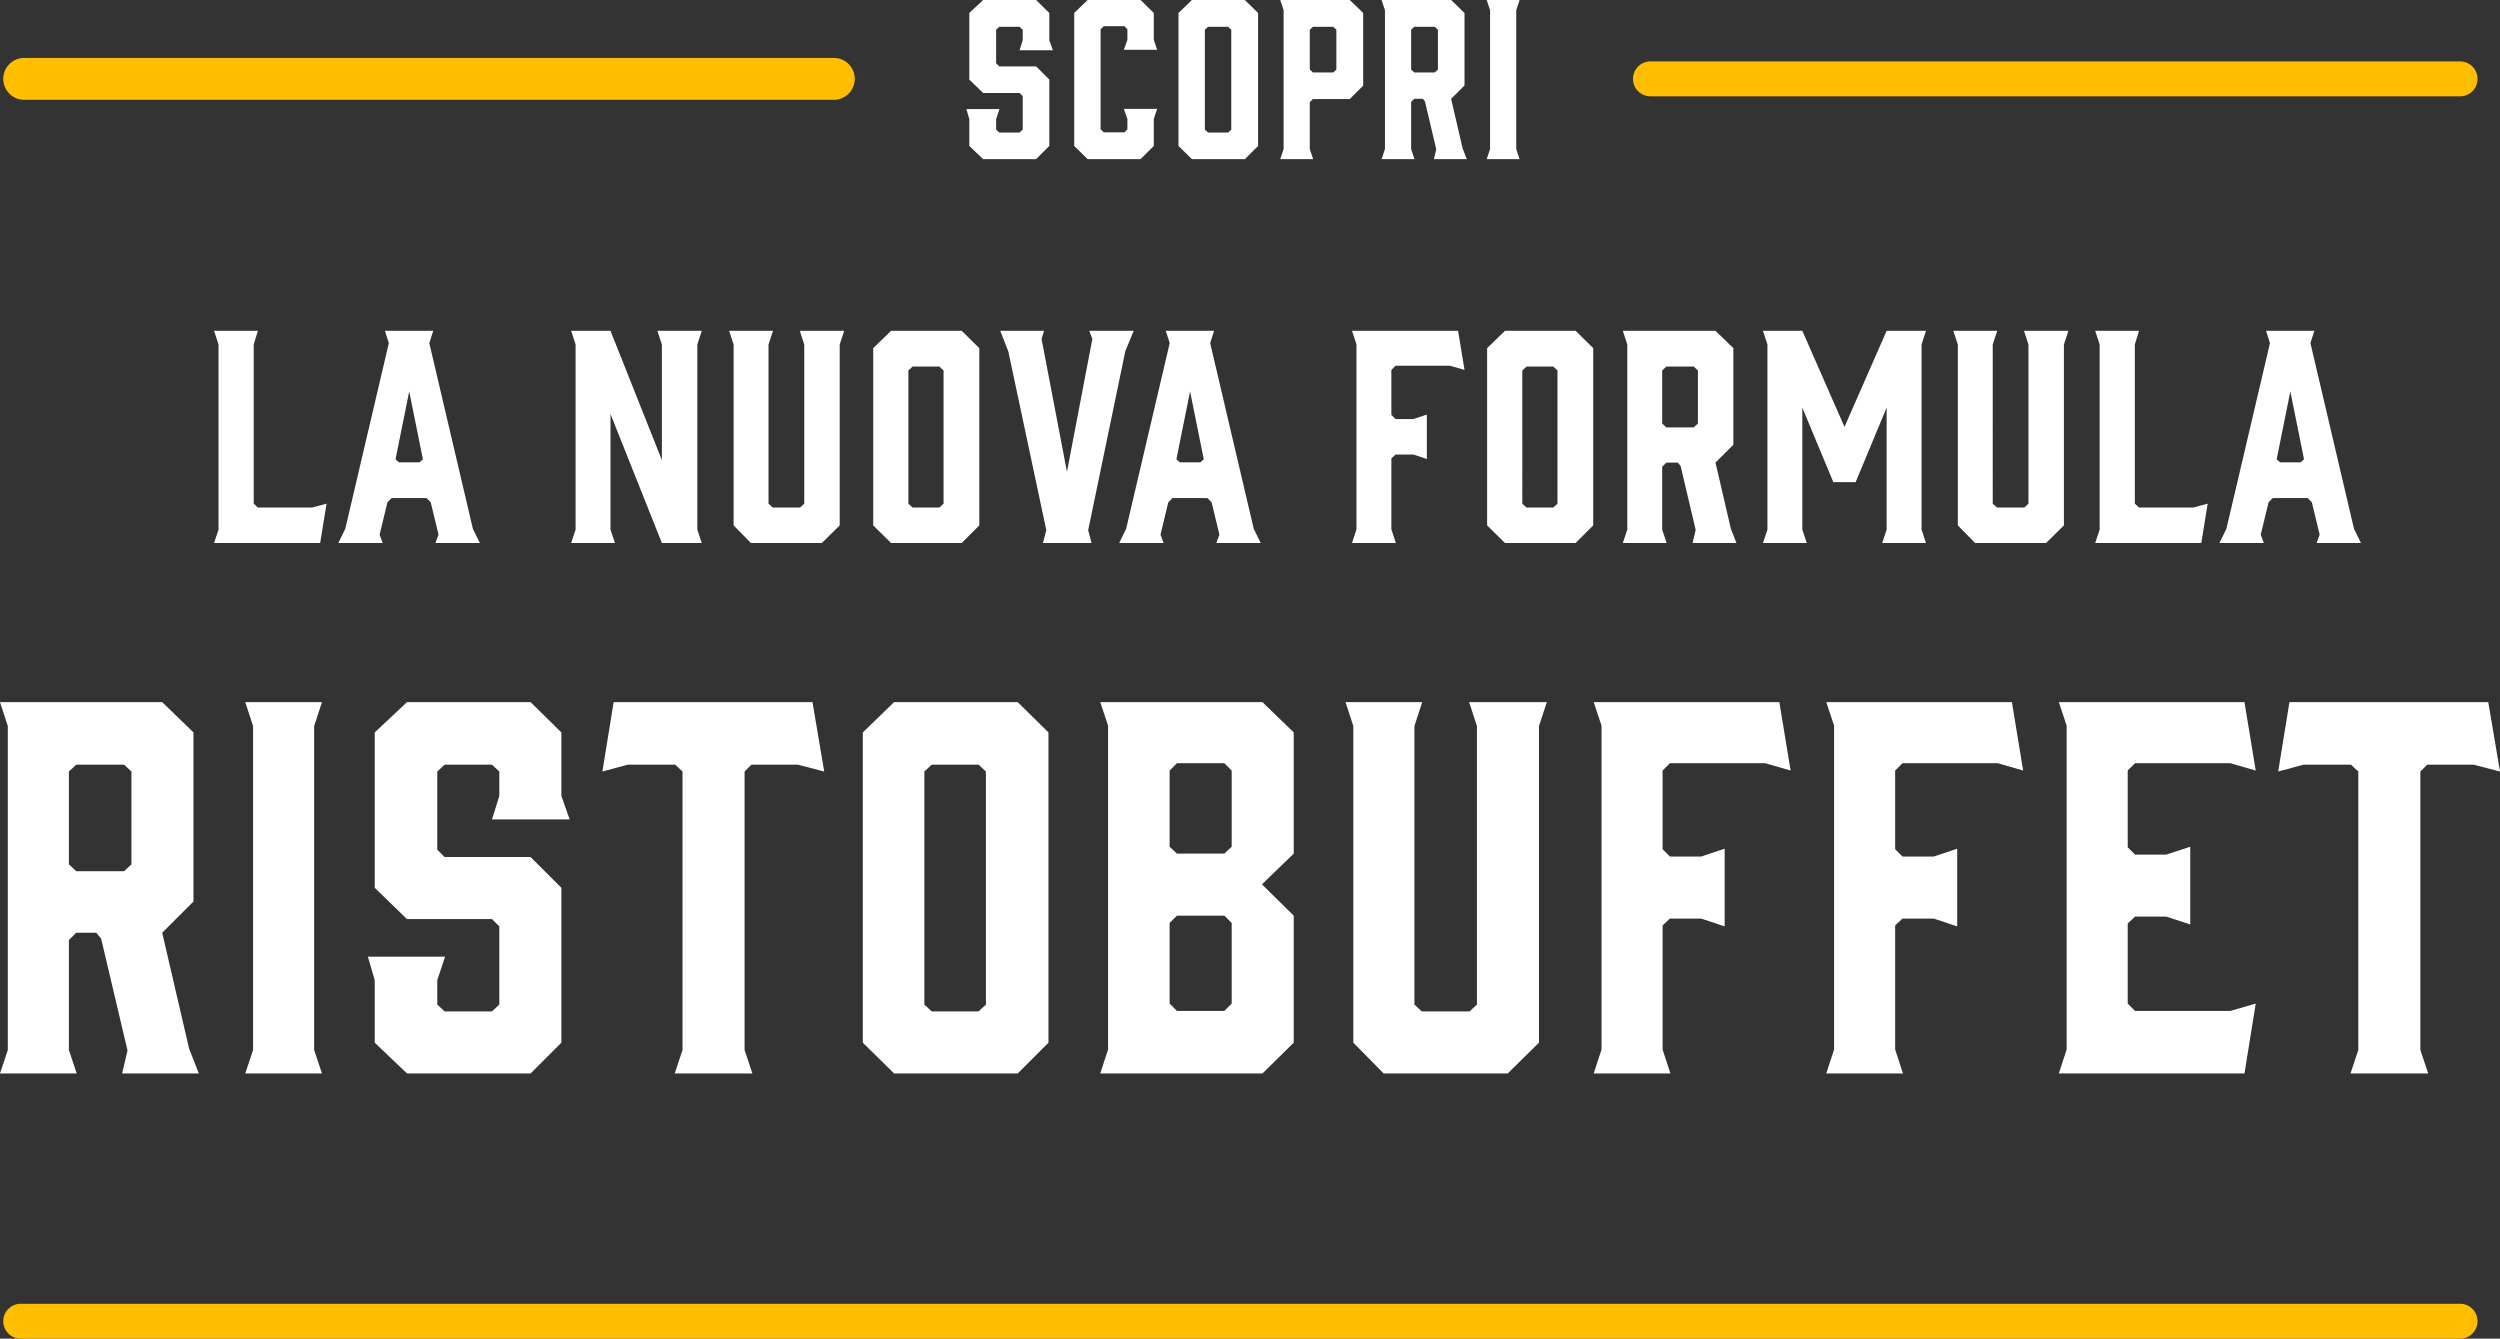
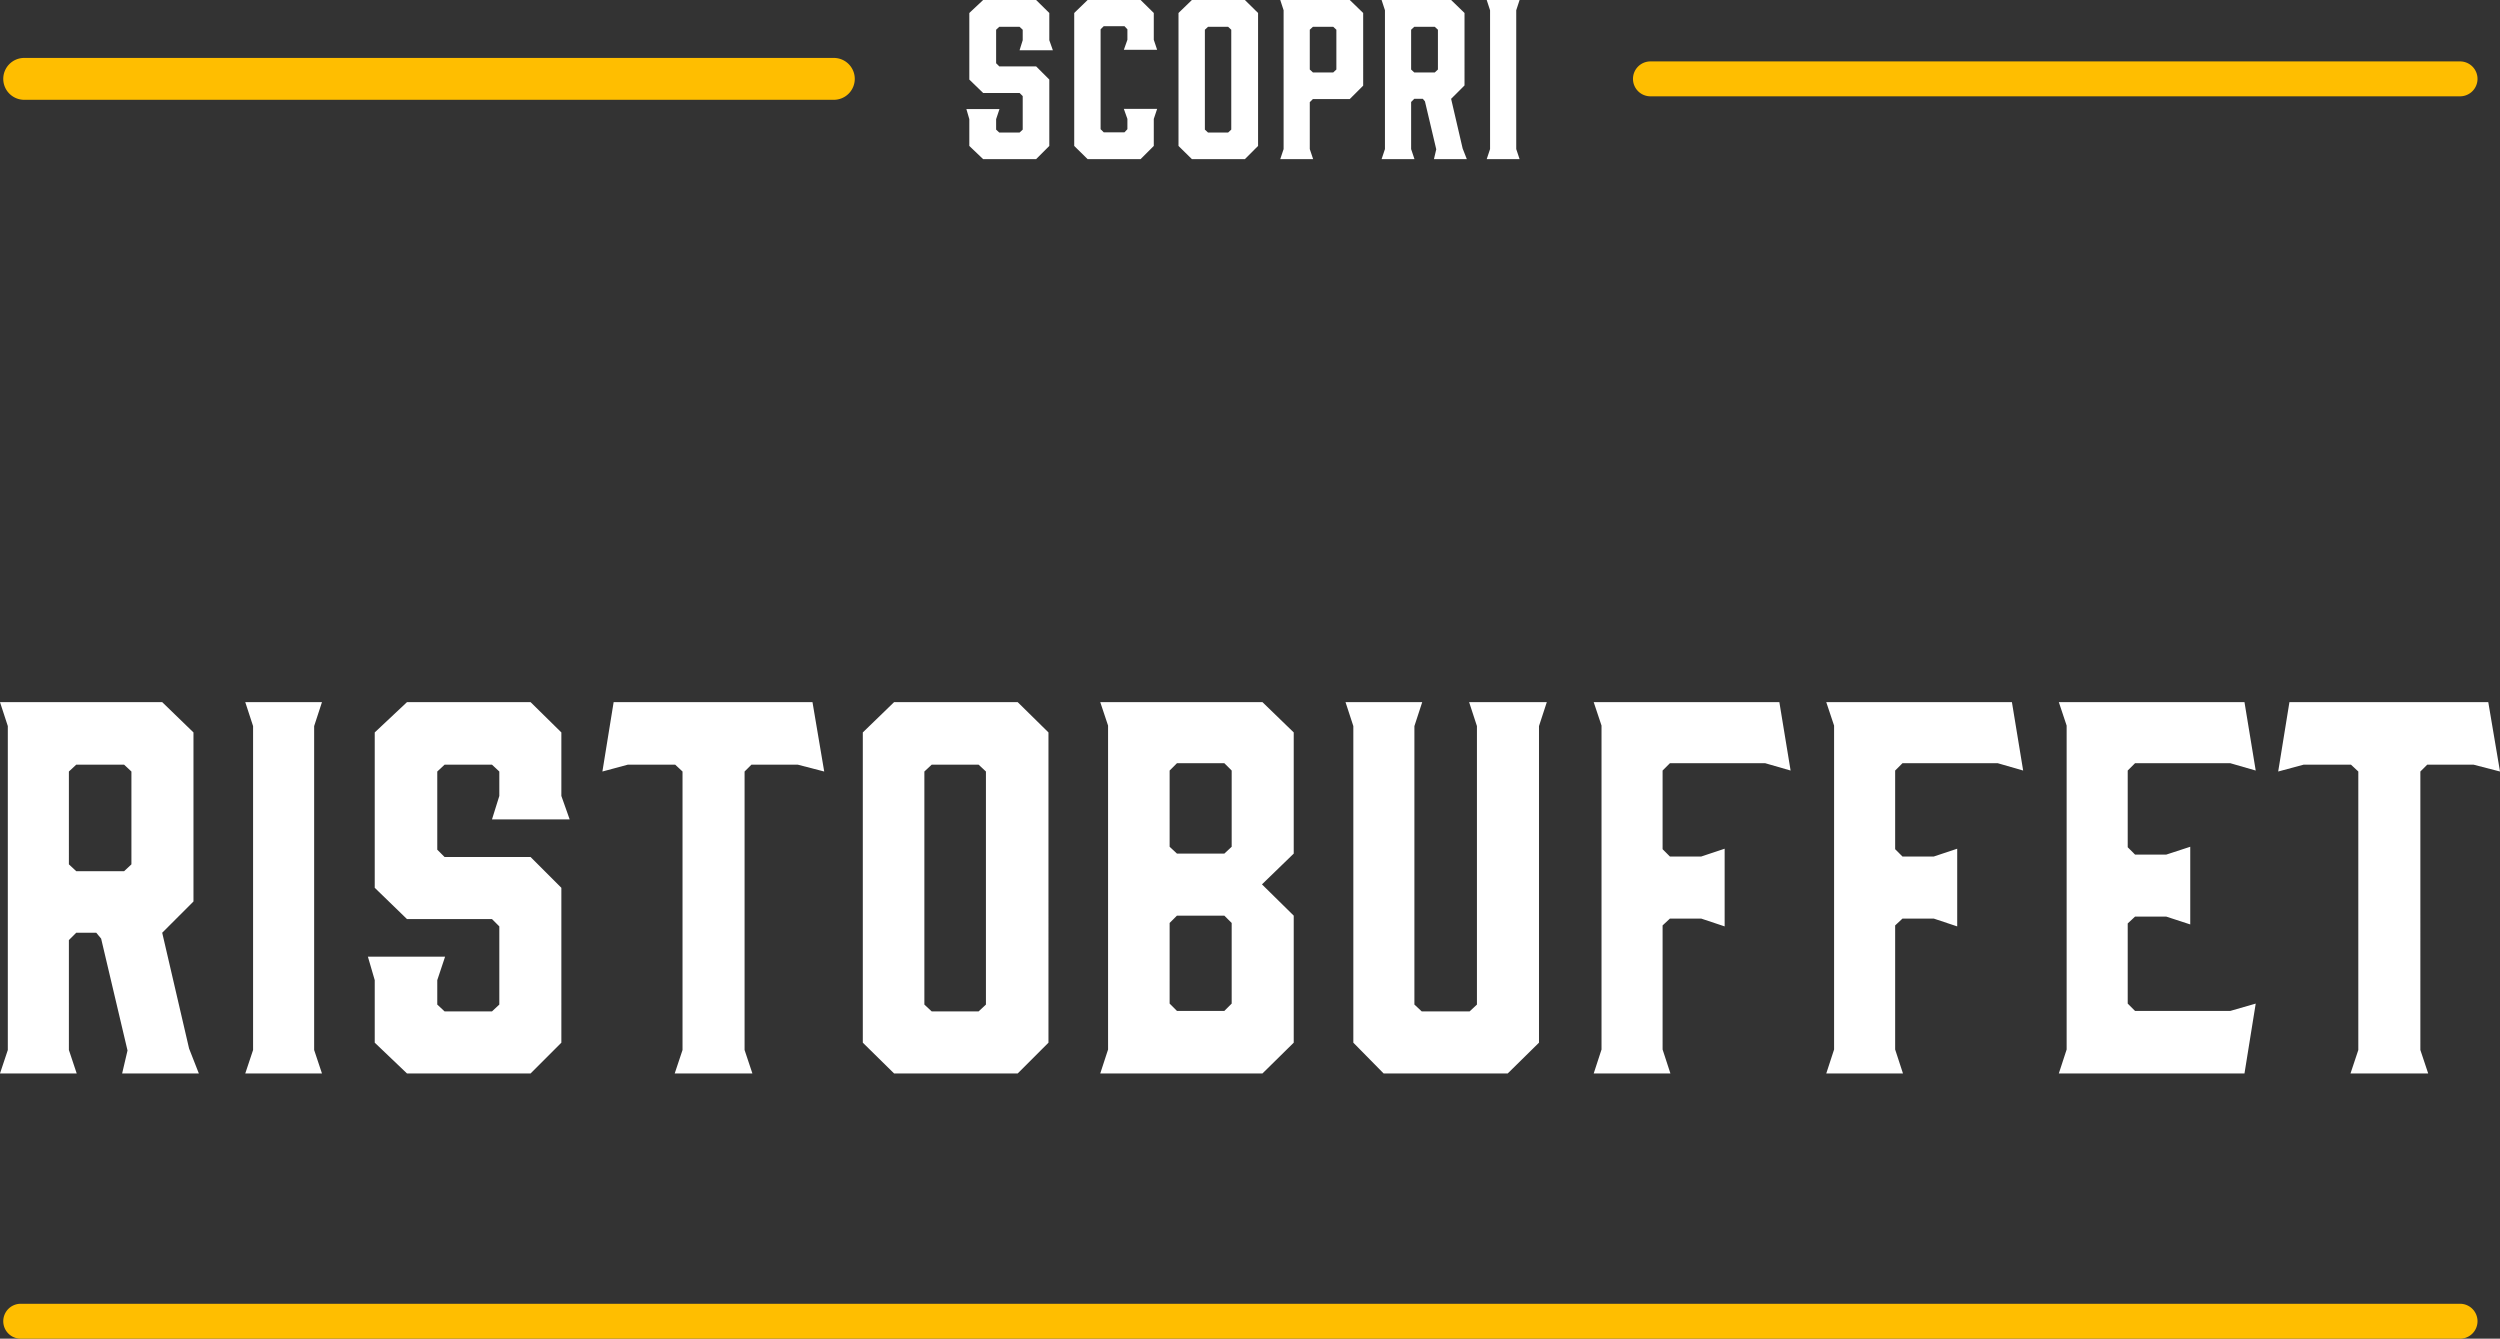
<svg xmlns="http://www.w3.org/2000/svg" width="358.19" height="191.8" viewBox="0 0 358.19 191.8">
  <rect x="0" y="0" width="358.19" height="191.8" fill="#333333" stroke="none" />
  <g id="Raggruppa_4440" data-name="Raggruppa 4440" transform="translate(-7.145 -9.2)">
    <path id="Tracciato_37055" data-name="Tracciato 37055" d="M17.19,14.96v-3.9L15.3,9.2H7.71L5.73,11.06V20.6l1.98,1.92h5.22l.45.45v4.8l-.45.42H10.02l-.45-.42v-1.5l.48-1.44H5.31l.42,1.44v3.84L7.71,32H15.3l1.89-1.89V20.6L15.3,18.71H10.02l-.45-.45v-4.8l.45-.42h2.91l.45.42v1.5l-.45,1.44H17.7ZM22.68,32h7.59l1.89-1.89V26.24l.48-1.44H27.87l.51,1.44v1.47l-.42.45H24.99l-.45-.45V13.4l.45-.45h2.97l.42.45v1.5l-.51,1.44h4.77l-.48-1.44V11.06L30.27,9.2H22.68l-1.92,1.86V30.11ZM45.21,9.2H37.62L35.7,11.06V30.11L37.62,32h7.59l1.89-1.89V11.06Zm-1.95,4.26V27.77l-.45.42H39.93l-.45-.42V13.46l.45-.42h2.88Zm11.25,17.1V23.84l.45-.45h5.28l1.92-1.92V11.06L60.24,9.2H50.28l.48,1.47V30.56L50.28,32h4.71Zm0-11.4v-5.7l.45-.42h2.91l.45.42v5.7l-.45.42H54.96ZM69.51,32l-.48-1.44V23.81l.45-.45h1.23l.3.36,1.62,6.87L72.3,32h4.71l-.6-1.53-1.65-7.11,1.92-1.92V11.06L74.76,9.2H64.8l.48,1.47V30.56L64.8,32Zm-.03-12.42-.45-.42v-5.7l.45-.42h2.94l.45.42v5.7l-.45.42ZM84.09,30.56V10.67l.48-1.47H79.86l.48,1.47V30.56L79.86,32h4.71Z" transform="translate(140.295)" fill="#fff" />
-     <path id="Tracciato_37054" data-name="Tracciato 37054" d="M42.64,37.36l-2.08.56H32.8l-.6-.56V14.56l.6-1.96H26.52l.64,1.96V41.08L26.52,43h15.2Zm20.96,3.6-6.24-26.6.56-1.76H51l.56,1.76-6.24,26.6-1,2.04h6.36l-.44-1.2,1.12-4.64.6-.6h5l.6.6,1.12,4.64L58.24,43H64.6ZM52.52,31l1.96-9.72L56.44,31l-.48.44H53Zm30.8,10.08V24.52L90.68,43H96.4l-.64-1.92V14.56l.64-1.96H90.04l.64,1.96V31.12L83.32,12.6H77.68l.64,1.96V41.08L77.68,43h6.28ZM116.8,12.6h-6.36l.64,1.96v22.8l-.6.56h-3.92l-.6-.56V14.56l.64-1.96h-6.28l.64,1.96V40.48L103.44,43H113.6l2.56-2.52V14.56Zm16.84,0H123.52l-2.56,2.48v25.4L123.52,43h10.12l2.52-2.52V15.08Zm-2.6,5.68V37.36l-.6.56H126.6l-.6-.56V18.28l.6-.56h3.84Zm26.04-2.76,1.2-2.92h-6.36l.44,1.16L148.72,32.8l-3.64-19.04.36-1.16h-6.28l1.16,2.96,5.44,25.6L145.28,43h6.96l-.48-1.84Zm18.4,25.44-6.24-26.6.56-1.76h-6.92l.56,1.76-6.24,26.6-1,2.04h6.36l-.44-1.2,1.12-4.64.6-.6h5l.6.6,1.12,4.64-.44,1.2h6.36ZM164.4,31l1.96-9.72L168.32,31l-.48.44h-2.96Zm25.8-16.48V41.04L189.56,43h6.28l-.64-1.96V30.88l.6-.56h2.56l1.92.64V24.6l-1.92.64H195.8l-.6-.6V18.2l.6-.6h7.8l2.08.6-.92-5.6h-15.2Zm31.4-1.92H211.48l-2.56,2.48v25.4L211.48,43H221.6l2.52-2.52V15.08ZM219,18.28V37.36l-.6.56h-3.84l-.6-.56V18.28l.6-.56h3.84ZM234.64,43,234,41.08v-9l.6-.6h1.64l.4.48,2.16,9.16L238.36,43h6.28l-.8-2.04-2.2-9.48,2.56-2.56V15.08l-2.56-2.48H228.36l.64,1.96V41.08L228.36,43Zm-.04-16.56-.6-.56v-7.6l.6-.56h3.92l.6.56v7.6l-.6.56Zm31.56-2.84V41.08L265.52,43h6.28l-.64-1.92V14.56l.64-1.96h-5.64l-6.04,13.76L254.08,12.6h-5.64l.64,1.96V41.08L248.44,43h6.28l-.64-1.92V23.6l4.44,10.68h3.2Zm26.04-11h-6.36l.64,1.96v22.8l-.6.56h-3.92l-.6-.56V14.56L282,12.6h-6.28l.64,1.96V40.48L278.84,43H289l2.56-2.52V14.56Zm19.96,24.76-2.08.56h-7.76l-.6-.56V14.56l.6-1.96h-6.28l.64,1.96V41.08L296.04,43h15.2Zm20.96,3.6-6.24-26.6.56-1.76h-6.92l.56,1.76-6.24,26.6-1,2.04h6.36l-.44-1.2,1.12-4.64.6-.6h5l.6.6,1.12,4.64-.44,1.2h6.36ZM322.04,31,324,21.28,325.96,31l-.48.44h-2.96Z" transform="translate(11.295 44)" fill="#fff" />
    <path id="Tracciato_37053" data-name="Tracciato 37053" d="M17.84,75l-1.12-3.36V55.89l1.05-1.05h2.87l.7.84,3.78,16.03L24.35,75H35.34l-1.4-3.57L30.09,54.84l4.48-4.48V26.14L30.09,21.8H6.85l1.12,3.43V71.64L6.85,75Zm-.07-28.98-1.05-.98V31.74l1.05-.98h6.86l1.05.98v13.3l-1.05.98ZM51.86,71.64V25.23l1.12-3.43H41.99l1.12,3.43V71.64L41.99,75H52.98Zm35.42-36.4v-9.1L82.87,21.8H65.16l-4.62,4.34V48.4l4.62,4.48H77.34l1.05,1.05v11.2l-1.05.98H70.55l-1.05-.98v-3.5l1.12-3.36H59.56l.98,3.36v8.96L65.16,75H82.87l4.41-4.41V48.4l-4.41-4.41H70.55L69.5,42.94V31.74l1.05-.98h6.79l1.05.98v3.5L77.34,38.6H88.47ZM123.26,21.8H94.77l-1.61,9.94,3.64-.98h6.79l1.05.98v39.9L103.52,75h11.13l-1.12-3.36V31.74l.98-.98h6.65l3.78.98Zm29.4,0H134.95l-4.48,4.34V70.59L134.95,75h17.71l4.41-4.41V26.14Zm-4.55,9.94V65.13l-1.05.98h-6.72l-1.05-.98V31.74l1.05-.98h6.72Zm17.5-6.58V71.57L164.49,75h23.24l4.48-4.41V52.39l-4.55-4.48,4.55-4.41V26.14l-4.48-4.34H164.49Zm8.82,6.44,1.05-1.05h6.79l1.05,1.05V42.52l-1.05.98h-6.79l-1.05-.98Zm8.89,21.84V64.99l-1.05,1.05h-6.79l-1.05-1.05V53.44l1.05-1.05h6.79ZM228.47,21.8H217.34l1.12,3.43v39.9l-1.05.98h-6.86l-1.05-.98V25.23l1.12-3.43H199.63l1.12,3.43V70.59L205.09,75h17.78l4.48-4.41V25.23Zm7.84,3.36V71.57L235.19,75h10.99l-1.12-3.43V53.79l1.05-.98h4.48l3.36,1.12V42.8l-3.36,1.12h-4.48l-1.05-1.05V31.6l1.05-1.05h13.65l3.64,1.05-1.61-9.8h-26.6Zm33.32,0V71.57L268.51,75H279.5l-1.12-3.43V53.79l1.05-.98h4.48l3.36,1.12V42.8l-3.36,1.12h-4.48l-1.05-1.05V31.6l1.05-1.05h13.65l3.64,1.05-1.61-9.8h-26.6ZM328.43,75l1.61-10.01-3.64,1.05H312.75l-1.05-1.05V53.51l1.05-.98h4.48l3.43,1.12V42.52l-3.43,1.12h-4.48l-1.05-1.05V31.6l1.05-1.05H326.4l3.64,1.05-1.61-9.8h-26.6l1.12,3.36V71.57L301.83,75Zm34.93-53.2H334.87l-1.61,9.94,3.64-.98h6.79l1.05.98v39.9L343.62,75h11.13l-1.12-3.36V31.74l.98-.98h6.65l3.78.98Z" transform="translate(0.295 88)" fill="#fff" />
    <path id="Linea_102" data-name="Linea 102" d="M116,3H0A3,3,0,0,1-3,0,3,3,0,0,1,0-3H116a3,3,0,0,1,3,3A3,3,0,0,1,116,3Z" transform="translate(10.613 20.5)" fill="#ffbe00" />
    <path id="Linea_103" data-name="Linea 103" d="M116,2.5H0A2.5,2.5,0,0,1-2.5,0,2.5,2.5,0,0,1,0-2.5H116A2.5,2.5,0,0,1,118.5,0,2.5,2.5,0,0,1,116,2.5Z" transform="translate(243.613 20.5)" fill="#ffbe00" />
    <path id="Linea_104" data-name="Linea 104" d="M349.5,2.5H0A2.5,2.5,0,0,1-2.5,0,2.5,2.5,0,0,1,0-2.5H349.5A2.5,2.5,0,0,1,352,0,2.5,2.5,0,0,1,349.5,2.5Z" transform="translate(10.113 198.5)" fill="#ffbe00" />
  </g>
</svg>